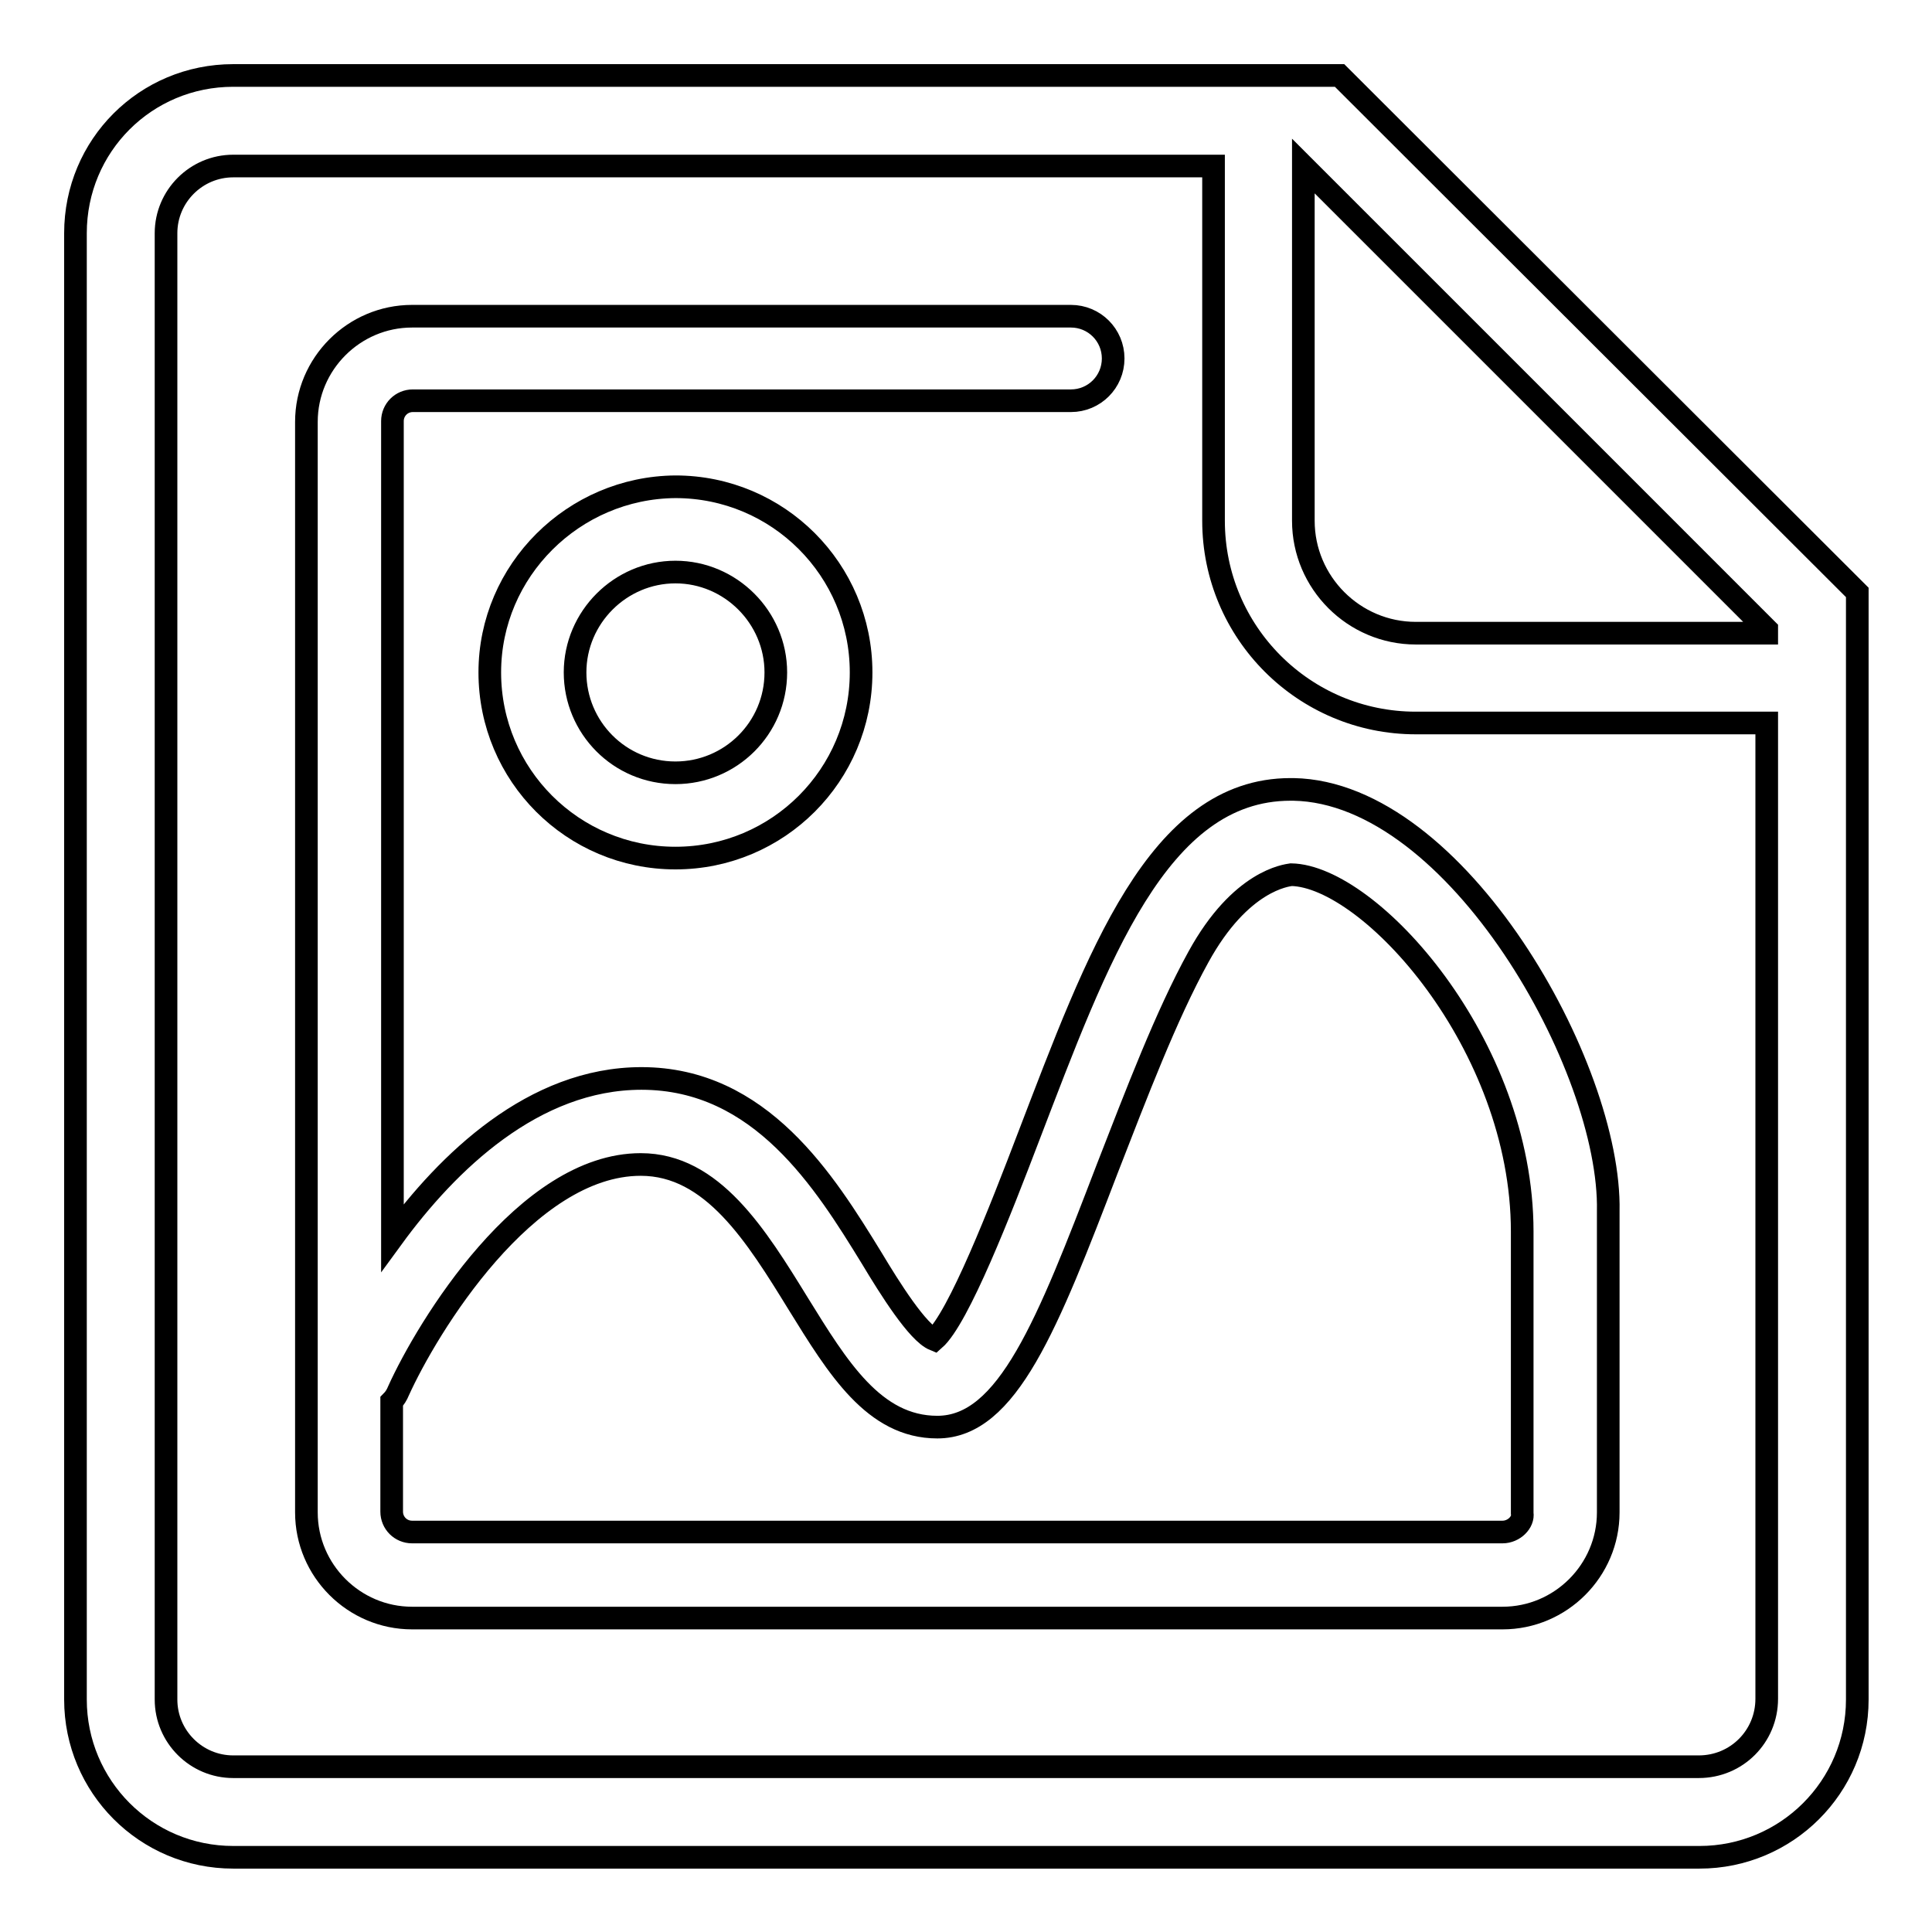
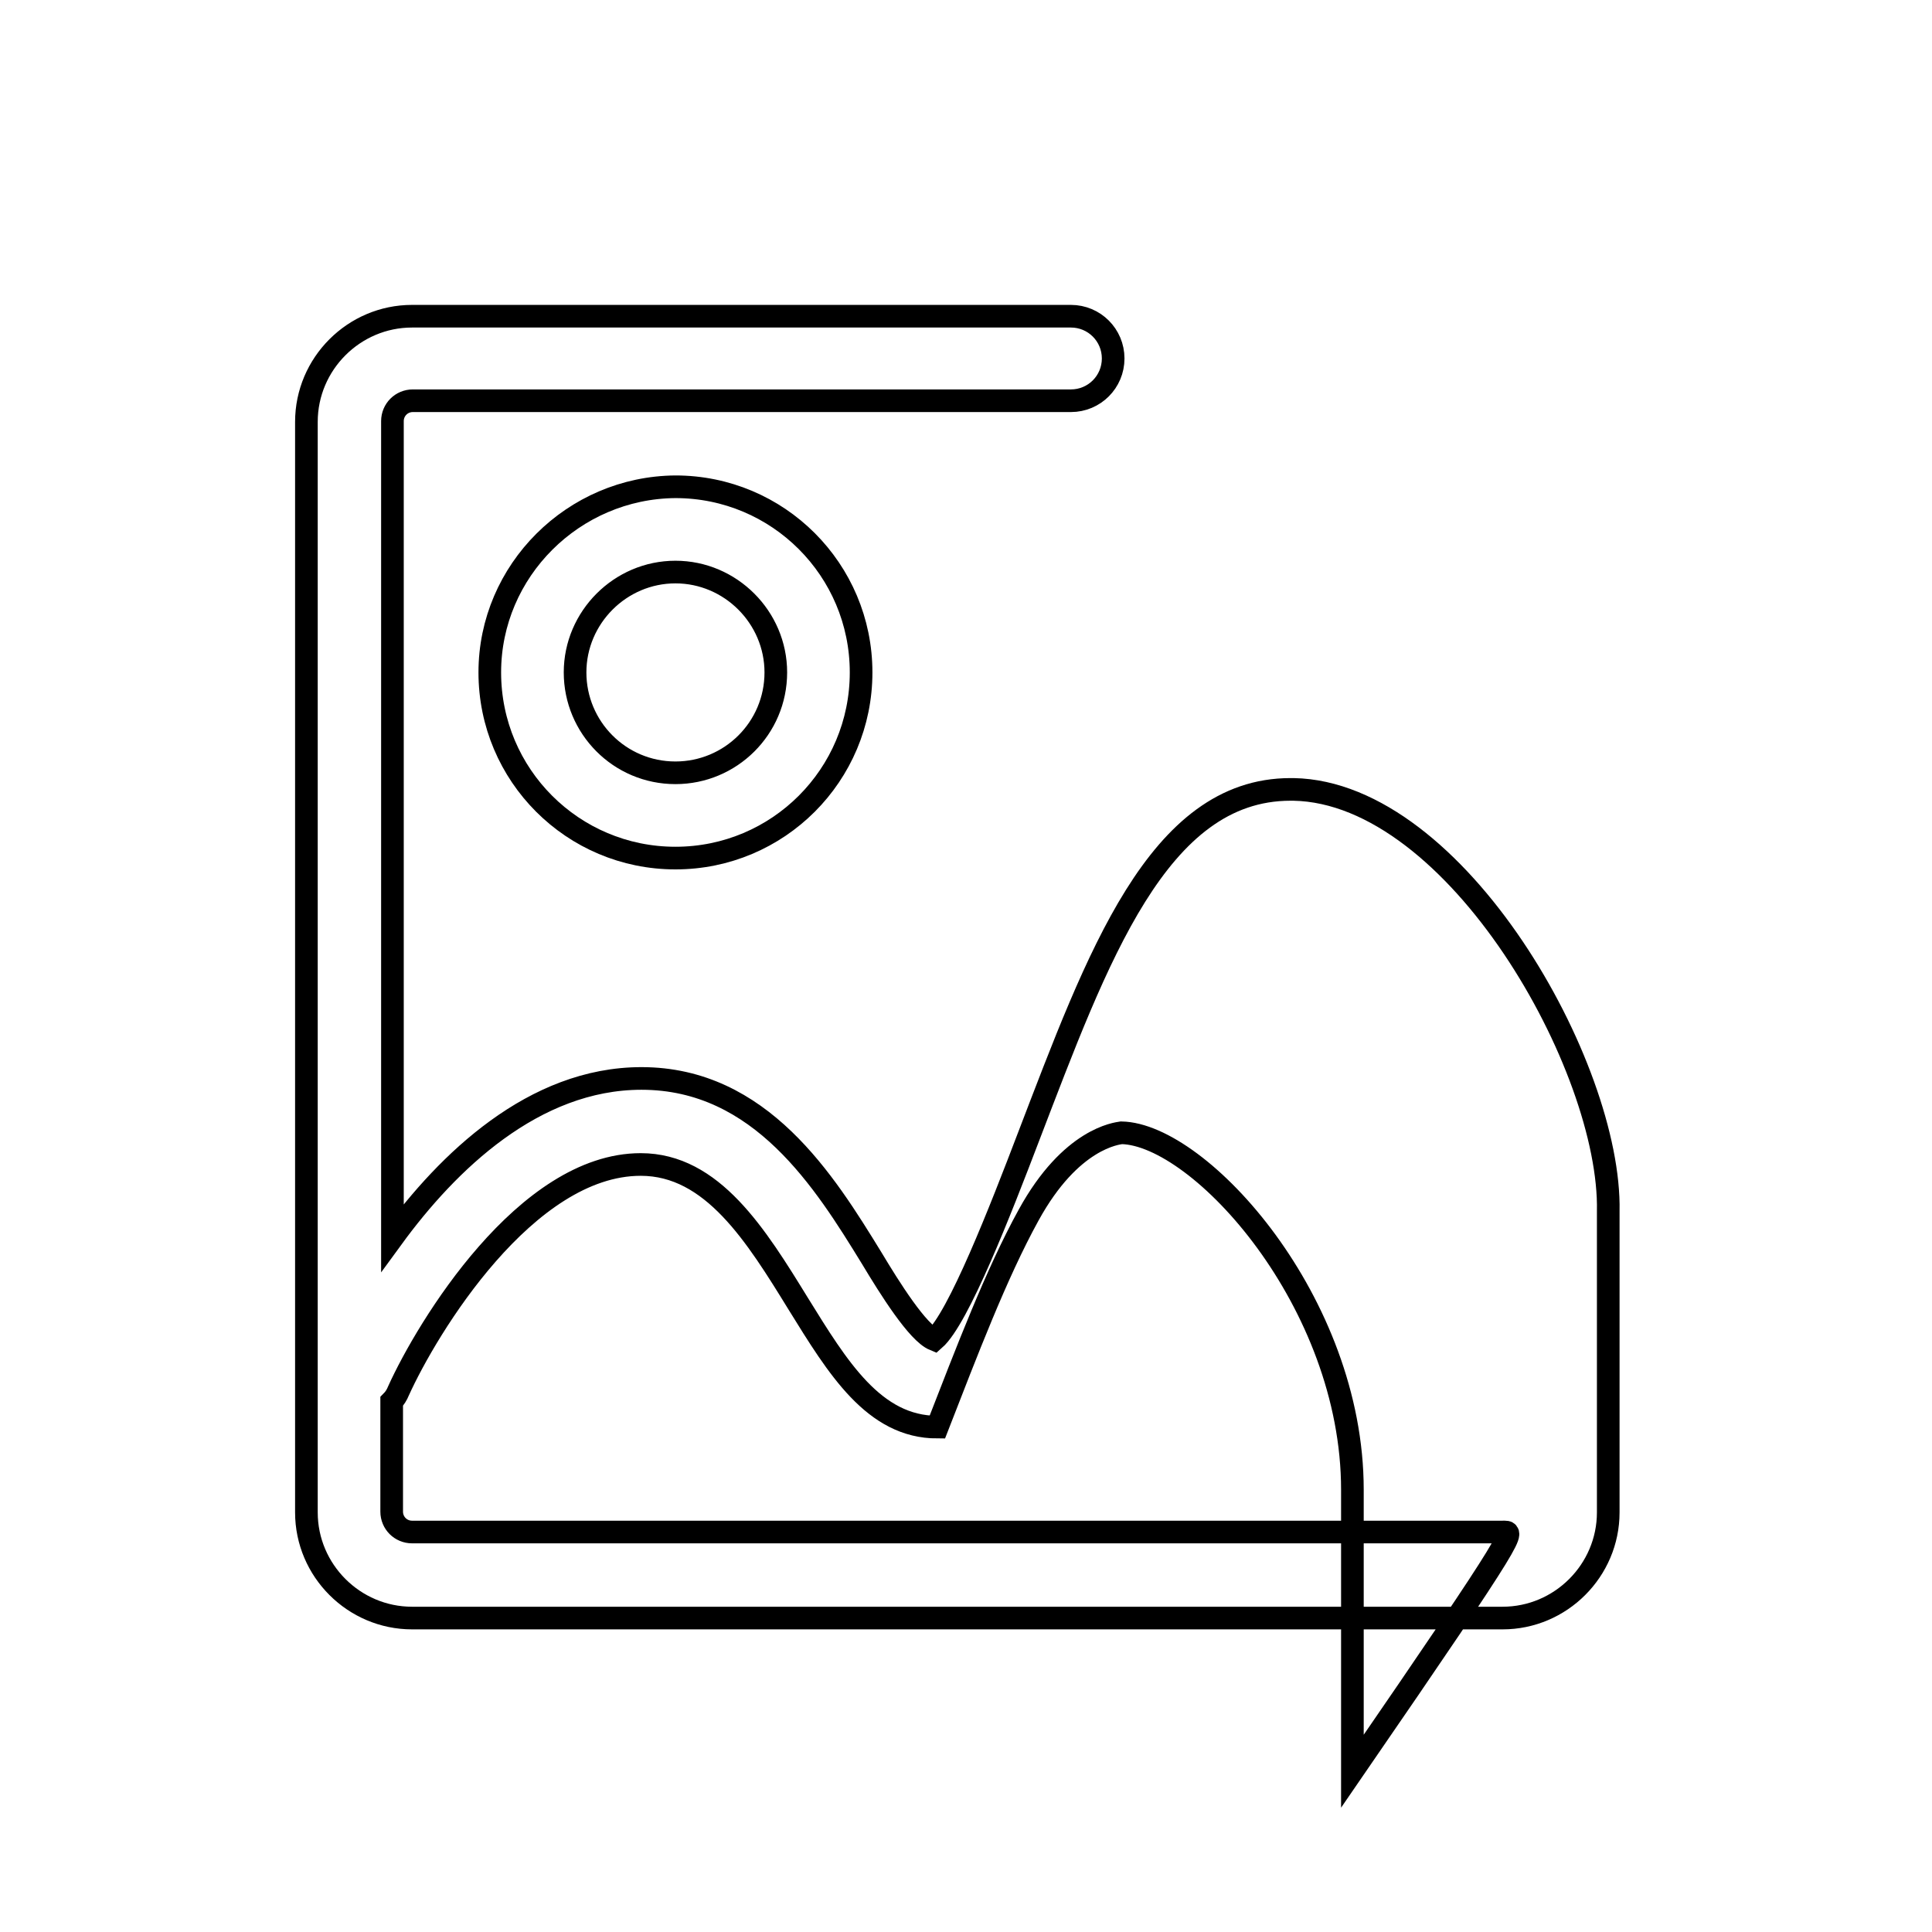
<svg xmlns="http://www.w3.org/2000/svg" version="1.1" x="0px" y="0px" viewBox="0 0 256 256" enable-background="new 0 0 256 256" xml:space="preserve">
  <g>
    <g>
-       <path stroke-width="3" fill-opacity="0" stroke="#000000" d="M177.5,10H30.9C19.3,10,10,19.3,10,30.9v194.3c0,11.5,9.3,20.9,20.9,20.9h194.3c11.5,0,20.9-9.3,20.9-20.9V78.5L177.5,10z M234.1,83.4v0.5h-46.5c-8.2,0-14.9-6.7-14.9-14.9V22L234.1,83.4z M225.1,234.1H30.9c-4.9,0-8.9-4-8.9-8.9V30.9c0-4.9,4-8.9,8.9-8.9h129.8h0.1V69c0,14.8,12,26.8,26.8,26.8h46.5v129.3C234.1,230.1,230.1,234.1,225.1,234.1z" />
-       <path stroke-width="3" fill-opacity="0" stroke="#000000" d="M171.4,104.6c-0.1,0-0.3,0-0.4,0c-17.6,0-25.6,22.3-34.7,46c-3.7,9.7-9.3,24.1-12.5,26.9c-2.2-0.9-5.9-6.8-8.3-10.8c-6.2-10.1-14.7-23.8-30.5-23.8c-14.3,0-25.7,11.1-33,21.1V55.8c0-1.5,1.2-2.7,2.7-2.7h87.2c3.1,0,5.6-2.5,5.6-5.6s-2.5-5.6-5.6-5.6H54.6c-7.7,0-14,6.3-14,14v144.5c0,7.7,6.3,14,14,14h144.5c7.7,0,14-6.3,14-14v-39.5c0,0,0-0.1,0-0.2c0-0.1,0-0.2,0-0.2C213.5,141.4,193,105,171.4,104.6z M199.1,203H54.6c-1.5,0-2.7-1.2-2.7-2.7v-14.6c0.4-0.4,0.7-0.9,0.9-1.4c3.8-8.4,16.9-30,32.1-30c9.5,0,15.3,9.4,20.9,18.5c5.2,8.4,10,16.3,18.4,16.3c9.3,0,14.6-13.6,22.5-34.2c3.9-10,7.8-20.3,12.1-28.1c5.6-10.2,11.7-10.8,12.3-10.9c10.4,0.2,30.6,22.4,30.6,47.3l0,0v37.3C201.9,201.7,200.6,203,199.1,203z" />
+       <path stroke-width="3" fill-opacity="0" stroke="#000000" d="M171.4,104.6c-0.1,0-0.3,0-0.4,0c-17.6,0-25.6,22.3-34.7,46c-3.7,9.7-9.3,24.1-12.5,26.9c-2.2-0.9-5.9-6.8-8.3-10.8c-6.2-10.1-14.7-23.8-30.5-23.8c-14.3,0-25.7,11.1-33,21.1V55.8c0-1.5,1.2-2.7,2.7-2.7h87.2c3.1,0,5.6-2.5,5.6-5.6s-2.5-5.6-5.6-5.6H54.6c-7.7,0-14,6.3-14,14v144.5c0,7.7,6.3,14,14,14h144.5c7.7,0,14-6.3,14-14v-39.5c0,0,0-0.1,0-0.2c0-0.1,0-0.2,0-0.2C213.5,141.4,193,105,171.4,104.6z M199.1,203H54.6c-1.5,0-2.7-1.2-2.7-2.7v-14.6c0.4-0.4,0.7-0.9,0.9-1.4c3.8-8.4,16.9-30,32.1-30c9.5,0,15.3,9.4,20.9,18.5c5.2,8.4,10,16.3,18.4,16.3c3.9-10,7.8-20.3,12.1-28.1c5.6-10.2,11.7-10.8,12.3-10.9c10.4,0.2,30.6,22.4,30.6,47.3l0,0v37.3C201.9,201.7,200.6,203,199.1,203z" />
      <path stroke-width="3" fill-opacity="0" stroke="#000000" d="M64.9,89.1c0,13.6,11,24.6,24.6,24.6c13.6,0,24.6-11,24.6-24.6s-11-24.6-24.6-24.6C76,64.6,64.9,75.6,64.9,89.1z M102.8,89.1c0,7.4-6,13.3-13.3,13.3c-7.4,0-13.3-6-13.3-13.3c0-7.3,6-13.3,13.3-13.3S102.8,81.8,102.8,89.1z" />
    </g>
  </g>
</svg>